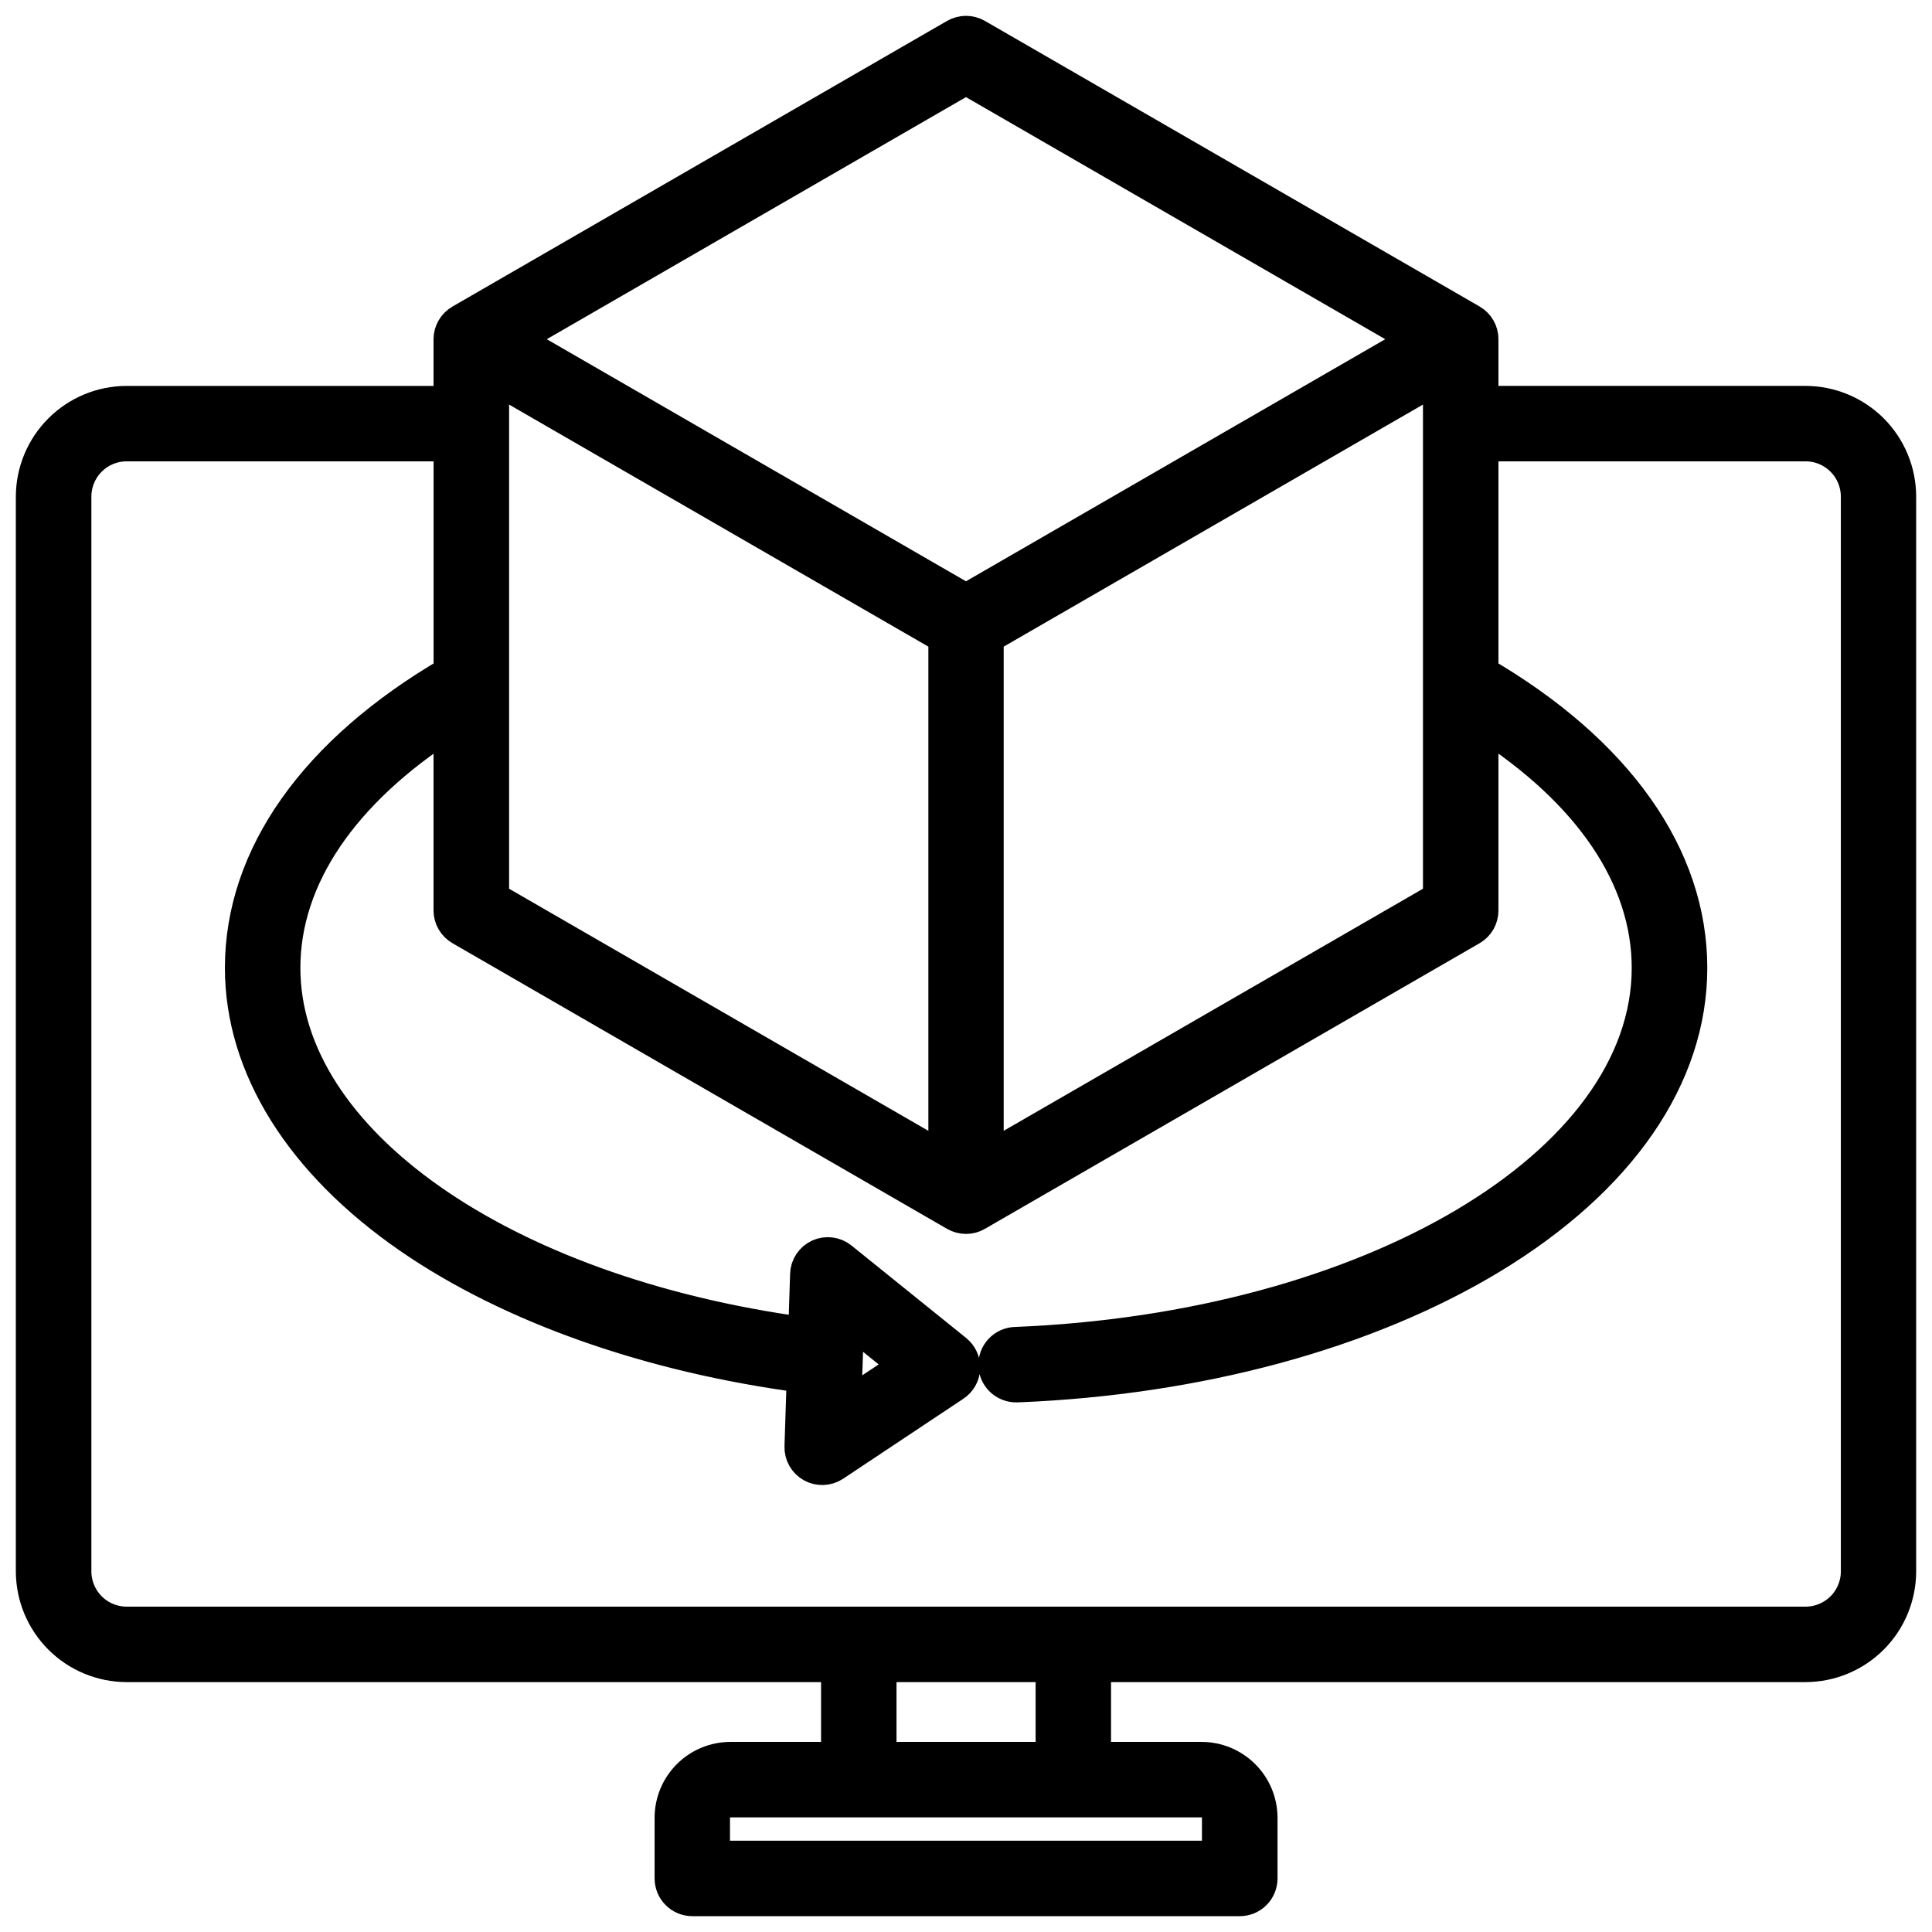
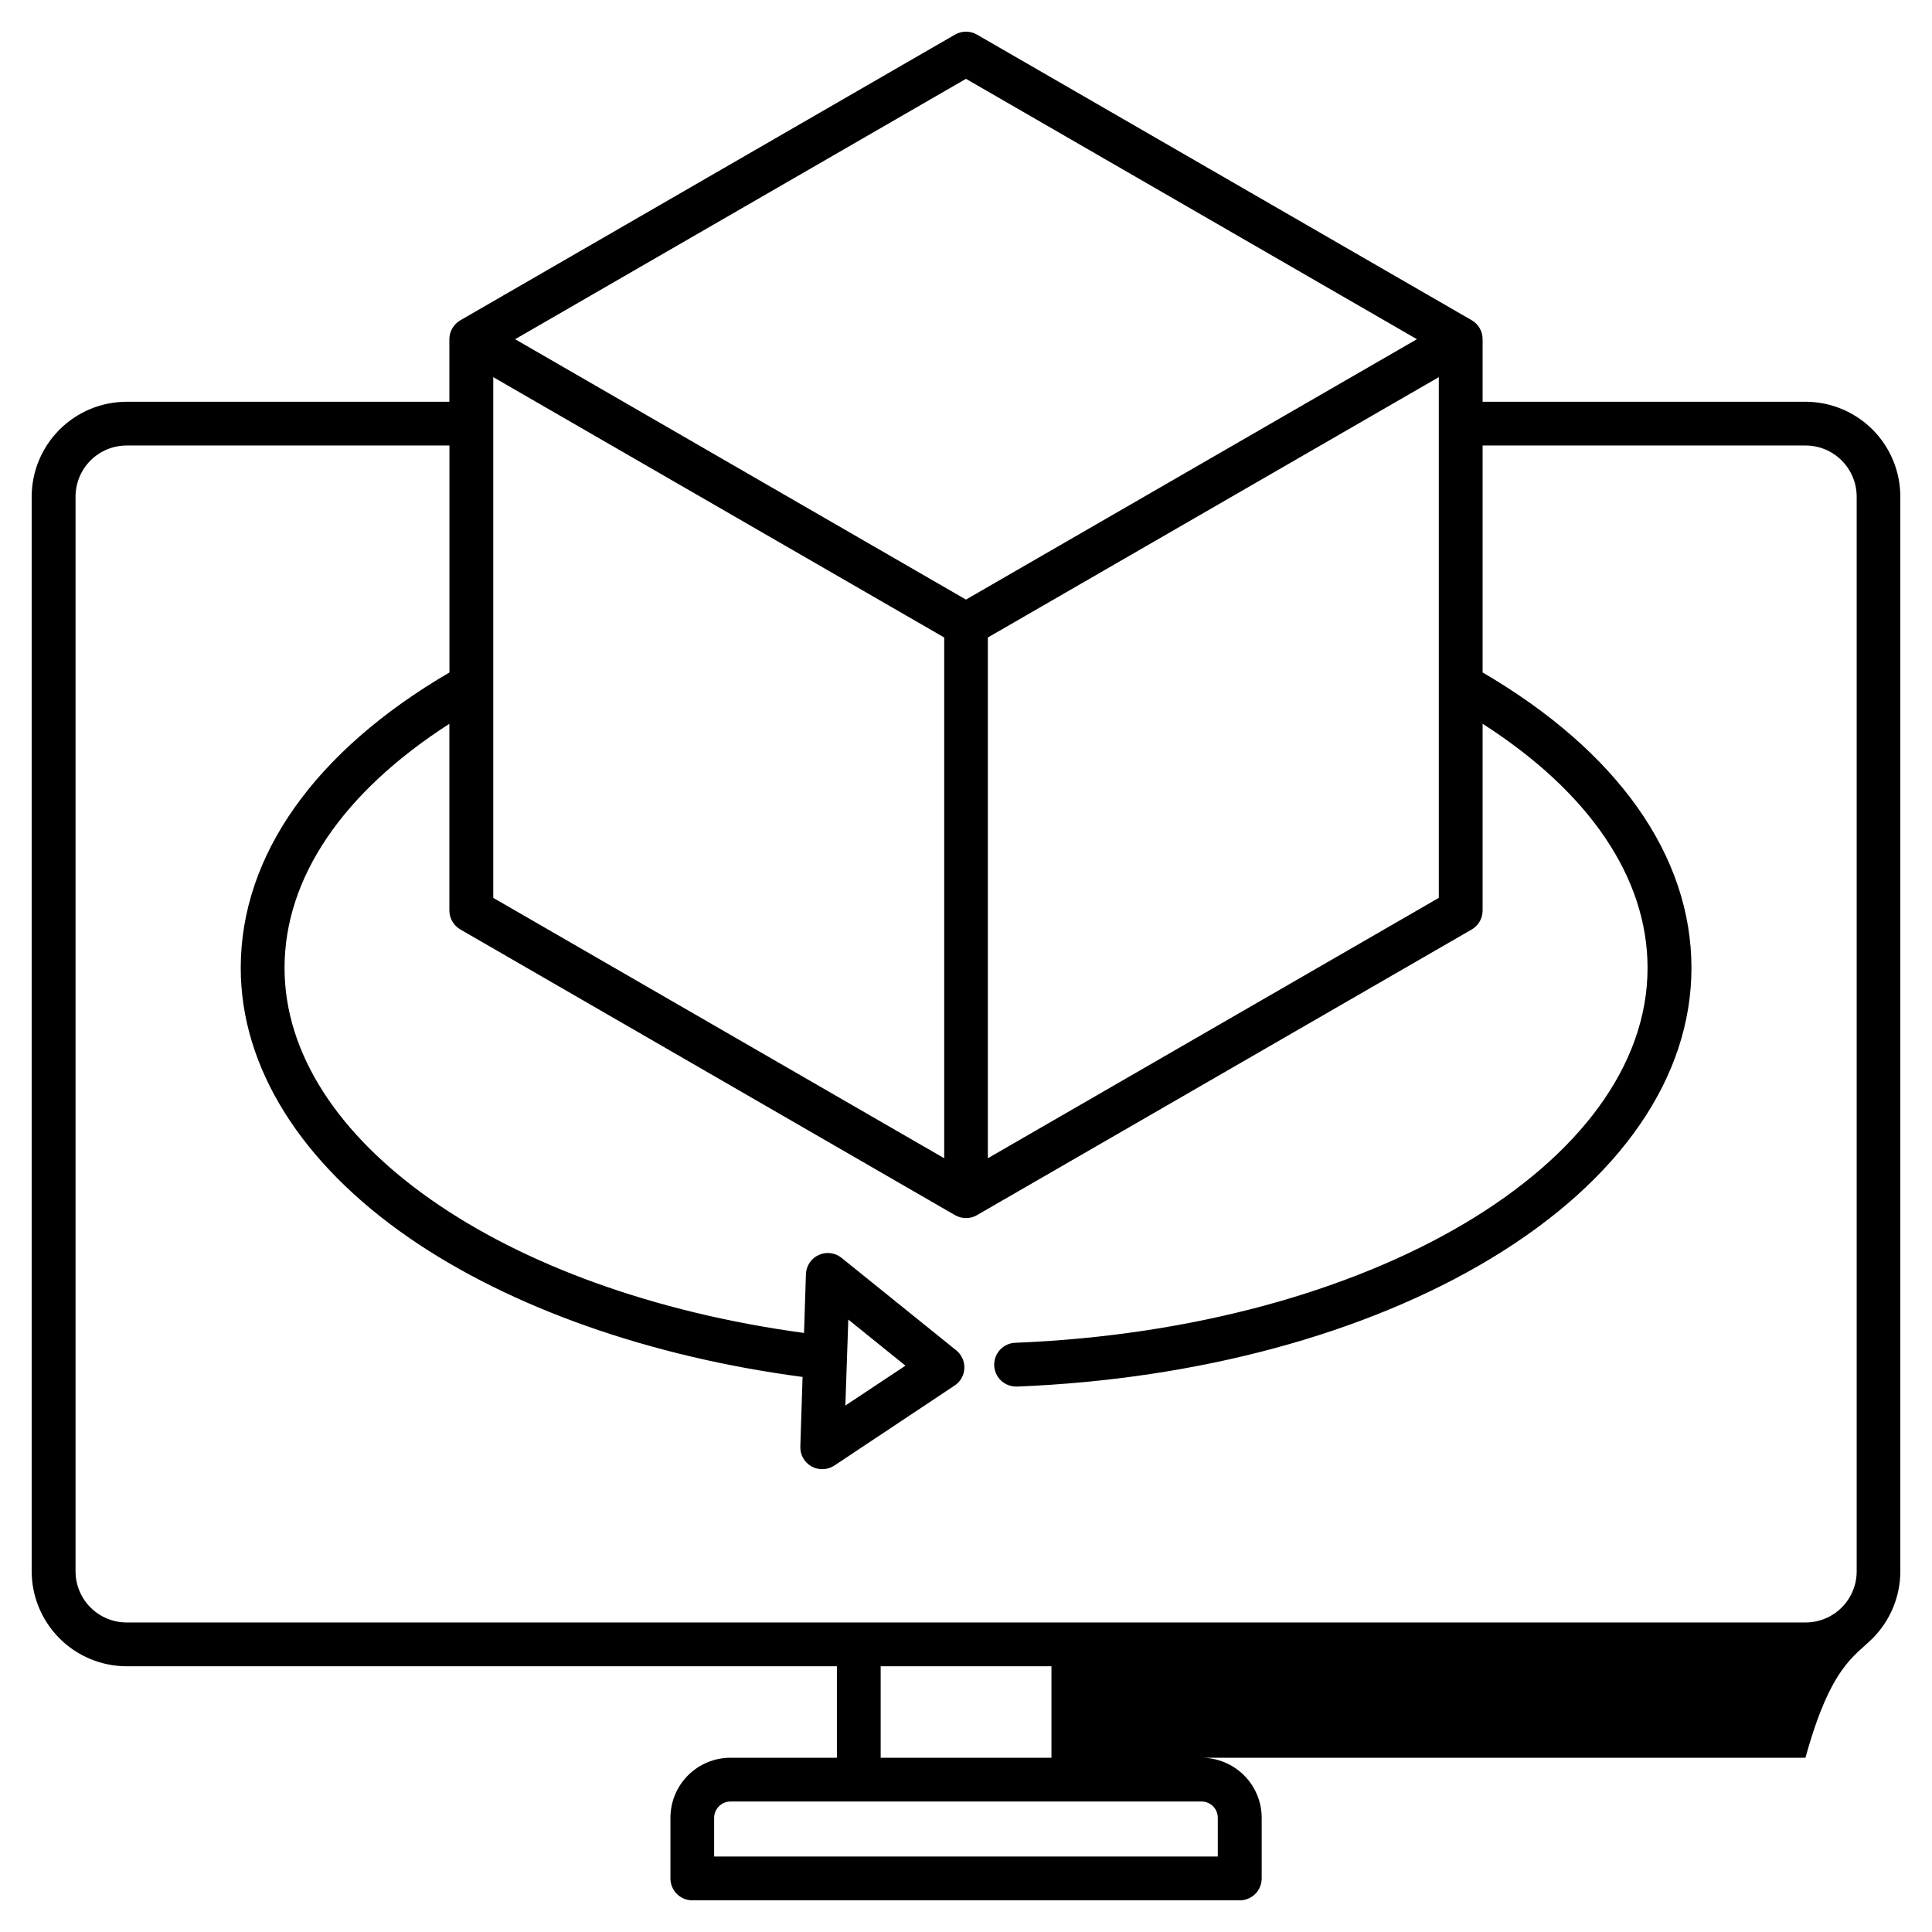
<svg xmlns="http://www.w3.org/2000/svg" width="61" height="61" viewBox="0 0 61 61" fill="none">
  <g id="Vector">
    <mask id="path-1-outside-1_2250_8188" maskUnits="userSpaceOnUse" x="0" y="0" width="61" height="61" fill="black">
-       <rect fill="white" width="61" height="61" />
-       <path fill-rule="evenodd" clip-rule="evenodd" d="M26.691 44.378L26.784 41.663L28.588 43.119L26.691 44.378ZM58.622 49.614V15.68C58.621 15.252 58.451 14.842 58.148 14.539C57.846 14.236 57.435 14.066 57.008 14.066H46.811V21.232C51.068 23.716 53.405 27.016 53.405 30.56C53.405 34.009 51.16 37.265 47.083 39.73C43.142 42.111 37.83 43.549 32.128 43.778H32.095C31.912 43.781 31.735 43.712 31.602 43.585C31.47 43.458 31.394 43.284 31.39 43.1C31.387 42.917 31.456 42.74 31.583 42.608C31.71 42.476 31.884 42.399 32.067 42.396C43.255 41.946 52.019 36.748 52.019 30.56C52.019 27.718 50.184 25.012 46.811 22.852V28.748C46.811 28.869 46.78 28.988 46.72 29.093C46.66 29.198 46.573 29.285 46.469 29.346L30.845 38.367C30.741 38.428 30.622 38.46 30.502 38.459C30.38 38.459 30.26 38.427 30.154 38.367L14.536 29.347C14.431 29.286 14.343 29.199 14.282 29.094C14.221 28.989 14.188 28.87 14.188 28.748V22.853C10.822 25.016 8.984 27.719 8.984 30.56C8.984 35.997 15.845 40.79 25.386 42.086L25.446 40.23C25.45 40.102 25.49 39.977 25.561 39.87C25.633 39.763 25.732 39.678 25.849 39.624C25.966 39.571 26.096 39.551 26.223 39.567C26.351 39.583 26.471 39.634 26.571 39.715L30.192 42.635C30.277 42.703 30.344 42.791 30.388 42.89C30.433 42.989 30.453 43.097 30.448 43.206C30.443 43.315 30.412 43.42 30.358 43.515C30.304 43.609 30.228 43.69 30.137 43.749L26.343 46.273C26.237 46.343 26.114 46.382 25.986 46.387C25.859 46.392 25.733 46.362 25.622 46.3C25.512 46.238 25.42 46.147 25.358 46.037C25.295 45.926 25.265 45.801 25.269 45.674L25.34 43.475C20.512 42.837 16.119 41.287 12.928 39.09C9.493 36.721 7.601 33.692 7.601 30.56C7.601 27.016 9.938 23.716 14.19 21.232V14.066H4C3.572 14.066 3.161 14.236 2.858 14.539C2.556 14.841 2.386 15.252 2.385 15.68V49.614C2.386 50.042 2.556 50.452 2.859 50.755C3.161 51.057 3.572 51.227 4 51.227H57.005C57.217 51.228 57.427 51.186 57.623 51.105C57.819 51.024 57.997 50.906 58.148 50.756C58.298 50.606 58.417 50.428 58.498 50.232C58.58 50.036 58.622 49.826 58.622 49.614ZM33.198 55.498H27.806V52.61H33.198V55.498ZM38.45 57.394V58.617H22.548V57.394C22.549 57.257 22.604 57.127 22.701 57.031C22.798 56.934 22.928 56.88 23.065 56.88H37.939C38.006 56.88 38.073 56.894 38.135 56.92C38.197 56.946 38.253 56.983 38.301 57.031C38.348 57.079 38.386 57.135 38.411 57.197C38.437 57.26 38.45 57.326 38.45 57.394ZM30.499 2.489L44.737 10.71L30.499 18.931L16.264 10.71L30.499 2.489ZM31.19 20.128L45.428 11.908V28.349L31.19 36.57V20.128ZM15.574 21.626V11.908L29.812 20.128V36.57L15.574 28.349V21.626ZM57.004 12.684H46.811V10.71C46.812 10.589 46.78 10.47 46.72 10.365C46.66 10.26 46.573 10.173 46.469 10.112L30.845 1.092C30.74 1.032 30.621 1 30.499 1C30.378 1 30.259 1.032 30.154 1.092L14.536 10.112C14.43 10.173 14.343 10.26 14.282 10.365C14.221 10.47 14.188 10.589 14.188 10.711V12.685H4C3.205 12.685 2.443 13.001 1.881 13.563C1.319 14.124 1.002 14.885 1 15.68V49.614C1.002 50.409 1.319 51.17 1.882 51.732C2.444 52.294 3.206 52.609 4.001 52.61H26.424V55.498H23.065C22.562 55.498 22.08 55.697 21.724 56.053C21.368 56.408 21.168 56.891 21.168 57.394V59.308C21.168 59.492 21.24 59.667 21.37 59.797C21.499 59.927 21.675 60 21.858 60H39.146C39.329 60 39.505 59.927 39.634 59.797C39.764 59.667 39.836 59.492 39.836 59.308V57.394C39.835 56.891 39.635 56.409 39.279 56.054C38.923 55.699 38.442 55.499 37.939 55.498H34.579V52.61H57.005C57.799 52.609 58.56 52.293 59.122 51.731C59.683 51.17 59.999 50.408 60 49.614V15.68C59.999 14.886 59.684 14.124 59.122 13.562C58.56 13.001 57.798 12.685 57.004 12.684Z" />
-     </mask>
-     <path fill-rule="evenodd" clip-rule="evenodd" d="M26.691 44.378L26.784 41.663L28.588 43.119L26.691 44.378ZM58.622 49.614V15.68C58.621 15.252 58.451 14.842 58.148 14.539C57.846 14.236 57.435 14.066 57.008 14.066H46.811V21.232C51.068 23.716 53.405 27.016 53.405 30.56C53.405 34.009 51.16 37.265 47.083 39.73C43.142 42.111 37.83 43.549 32.128 43.778H32.095C31.912 43.781 31.735 43.712 31.602 43.585C31.47 43.458 31.394 43.284 31.39 43.1C31.387 42.917 31.456 42.74 31.583 42.608C31.71 42.476 31.884 42.399 32.067 42.396C43.255 41.946 52.019 36.748 52.019 30.56C52.019 27.718 50.184 25.012 46.811 22.852V28.748C46.811 28.869 46.78 28.988 46.72 29.093C46.66 29.198 46.573 29.285 46.469 29.346L30.845 38.367C30.741 38.428 30.622 38.46 30.502 38.459C30.38 38.459 30.26 38.427 30.154 38.367L14.536 29.347C14.431 29.286 14.343 29.199 14.282 29.094C14.221 28.989 14.188 28.87 14.188 28.748V22.853C10.822 25.016 8.984 27.719 8.984 30.56C8.984 35.997 15.845 40.79 25.386 42.086L25.446 40.23C25.45 40.102 25.49 39.977 25.561 39.87C25.633 39.763 25.732 39.678 25.849 39.624C25.966 39.571 26.096 39.551 26.223 39.567C26.351 39.583 26.471 39.634 26.571 39.715L30.192 42.635C30.277 42.703 30.344 42.791 30.388 42.89C30.433 42.989 30.453 43.097 30.448 43.206C30.443 43.315 30.412 43.42 30.358 43.515C30.304 43.609 30.228 43.69 30.137 43.749L26.343 46.273C26.237 46.343 26.114 46.382 25.986 46.387C25.859 46.392 25.733 46.362 25.622 46.3C25.512 46.238 25.42 46.147 25.358 46.037C25.295 45.926 25.265 45.801 25.269 45.674L25.34 43.475C20.512 42.837 16.119 41.287 12.928 39.09C9.493 36.721 7.601 33.692 7.601 30.56C7.601 27.016 9.938 23.716 14.19 21.232V14.066H4C3.572 14.066 3.161 14.236 2.858 14.539C2.556 14.841 2.386 15.252 2.385 15.68V49.614C2.386 50.042 2.556 50.452 2.859 50.755C3.161 51.057 3.572 51.227 4 51.227H57.005C57.217 51.228 57.427 51.186 57.623 51.105C57.819 51.024 57.997 50.906 58.148 50.756C58.298 50.606 58.417 50.428 58.498 50.232C58.58 50.036 58.622 49.826 58.622 49.614ZM33.198 55.498H27.806V52.61H33.198V55.498ZM38.45 57.394V58.617H22.548V57.394C22.549 57.257 22.604 57.127 22.701 57.031C22.798 56.934 22.928 56.88 23.065 56.88H37.939C38.006 56.88 38.073 56.894 38.135 56.92C38.197 56.946 38.253 56.983 38.301 57.031C38.348 57.079 38.386 57.135 38.411 57.197C38.437 57.26 38.45 57.326 38.45 57.394ZM30.499 2.489L44.737 10.71L30.499 18.931L16.264 10.71L30.499 2.489ZM31.19 20.128L45.428 11.908V28.349L31.19 36.57V20.128ZM15.574 21.626V11.908L29.812 20.128V36.57L15.574 28.349V21.626ZM57.004 12.684H46.811V10.71C46.812 10.589 46.78 10.47 46.72 10.365C46.66 10.26 46.573 10.173 46.469 10.112L30.845 1.092C30.74 1.032 30.621 1 30.499 1C30.378 1 30.259 1.032 30.154 1.092L14.536 10.112C14.43 10.173 14.343 10.26 14.282 10.365C14.221 10.47 14.188 10.589 14.188 10.711V12.685H4C3.205 12.685 2.443 13.001 1.881 13.563C1.319 14.124 1.002 14.885 1 15.68V49.614C1.002 50.409 1.319 51.17 1.882 51.732C2.444 52.294 3.206 52.609 4.001 52.61H26.424V55.498H23.065C22.562 55.498 22.08 55.697 21.724 56.053C21.368 56.408 21.168 56.891 21.168 57.394V59.308C21.168 59.492 21.24 59.667 21.37 59.797C21.499 59.927 21.675 60 21.858 60H39.146C39.329 60 39.505 59.927 39.634 59.797C39.764 59.667 39.836 59.492 39.836 59.308V57.394C39.835 56.891 39.635 56.409 39.279 56.054C38.923 55.699 38.442 55.499 37.939 55.498H34.579V52.61H57.005C57.799 52.609 58.56 52.293 59.122 51.731C59.683 51.17 59.999 50.408 60 49.614V15.68C59.999 14.886 59.684 14.124 59.122 13.562C58.56 13.001 57.798 12.685 57.004 12.684Z" fill="black" />
+       </mask>
+     <path fill-rule="evenodd" clip-rule="evenodd" d="M26.691 44.378L26.784 41.663L28.588 43.119L26.691 44.378ZM58.622 49.614V15.68C58.621 15.252 58.451 14.842 58.148 14.539C57.846 14.236 57.435 14.066 57.008 14.066H46.811V21.232C51.068 23.716 53.405 27.016 53.405 30.56C53.405 34.009 51.16 37.265 47.083 39.73C43.142 42.111 37.83 43.549 32.128 43.778H32.095C31.912 43.781 31.735 43.712 31.602 43.585C31.47 43.458 31.394 43.284 31.39 43.1C31.387 42.917 31.456 42.74 31.583 42.608C31.71 42.476 31.884 42.399 32.067 42.396C43.255 41.946 52.019 36.748 52.019 30.56C52.019 27.718 50.184 25.012 46.811 22.852V28.748C46.811 28.869 46.78 28.988 46.72 29.093C46.66 29.198 46.573 29.285 46.469 29.346L30.845 38.367C30.741 38.428 30.622 38.46 30.502 38.459C30.38 38.459 30.26 38.427 30.154 38.367L14.536 29.347C14.431 29.286 14.343 29.199 14.282 29.094C14.221 28.989 14.188 28.87 14.188 28.748V22.853C10.822 25.016 8.984 27.719 8.984 30.56C8.984 35.997 15.845 40.79 25.386 42.086L25.446 40.23C25.45 40.102 25.49 39.977 25.561 39.87C25.633 39.763 25.732 39.678 25.849 39.624C25.966 39.571 26.096 39.551 26.223 39.567C26.351 39.583 26.471 39.634 26.571 39.715L30.192 42.635C30.277 42.703 30.344 42.791 30.388 42.89C30.433 42.989 30.453 43.097 30.448 43.206C30.443 43.315 30.412 43.42 30.358 43.515C30.304 43.609 30.228 43.69 30.137 43.749L26.343 46.273C26.237 46.343 26.114 46.382 25.986 46.387C25.859 46.392 25.733 46.362 25.622 46.3C25.512 46.238 25.42 46.147 25.358 46.037C25.295 45.926 25.265 45.801 25.269 45.674L25.34 43.475C20.512 42.837 16.119 41.287 12.928 39.09C9.493 36.721 7.601 33.692 7.601 30.56C7.601 27.016 9.938 23.716 14.19 21.232V14.066H4C3.572 14.066 3.161 14.236 2.858 14.539C2.556 14.841 2.386 15.252 2.385 15.68V49.614C2.386 50.042 2.556 50.452 2.859 50.755C3.161 51.057 3.572 51.227 4 51.227H57.005C57.217 51.228 57.427 51.186 57.623 51.105C57.819 51.024 57.997 50.906 58.148 50.756C58.298 50.606 58.417 50.428 58.498 50.232C58.58 50.036 58.622 49.826 58.622 49.614ZM33.198 55.498H27.806V52.61H33.198V55.498ZM38.45 57.394V58.617H22.548V57.394C22.549 57.257 22.604 57.127 22.701 57.031C22.798 56.934 22.928 56.88 23.065 56.88H37.939C38.006 56.88 38.073 56.894 38.135 56.92C38.197 56.946 38.253 56.983 38.301 57.031C38.348 57.079 38.386 57.135 38.411 57.197C38.437 57.26 38.45 57.326 38.45 57.394ZM30.499 2.489L44.737 10.71L30.499 18.931L16.264 10.71L30.499 2.489ZM31.19 20.128L45.428 11.908V28.349L31.19 36.57V20.128ZM15.574 21.626V11.908L29.812 20.128V36.57L15.574 28.349V21.626ZM57.004 12.684H46.811V10.71C46.812 10.589 46.78 10.47 46.72 10.365C46.66 10.26 46.573 10.173 46.469 10.112L30.845 1.092C30.74 1.032 30.621 1 30.499 1C30.378 1 30.259 1.032 30.154 1.092L14.536 10.112C14.43 10.173 14.343 10.26 14.282 10.365C14.221 10.47 14.188 10.589 14.188 10.711V12.685H4C3.205 12.685 2.443 13.001 1.881 13.563C1.319 14.124 1.002 14.885 1 15.68V49.614C1.002 50.409 1.319 51.17 1.882 51.732C2.444 52.294 3.206 52.609 4.001 52.61H26.424V55.498H23.065C22.562 55.498 22.08 55.697 21.724 56.053C21.368 56.408 21.168 56.891 21.168 57.394V59.308C21.168 59.492 21.24 59.667 21.37 59.797C21.499 59.927 21.675 60 21.858 60H39.146C39.329 60 39.505 59.927 39.634 59.797C39.764 59.667 39.836 59.492 39.836 59.308V57.394C39.835 56.891 39.635 56.409 39.279 56.054C38.923 55.699 38.442 55.499 37.939 55.498H34.579H57.005C57.799 52.609 58.56 52.293 59.122 51.731C59.683 51.17 59.999 50.408 60 49.614V15.68C59.999 14.886 59.684 14.124 59.122 13.562C58.56 13.001 57.798 12.685 57.004 12.684Z" fill="black" />
    <path fill-rule="evenodd" clip-rule="evenodd" d="M26.691 44.378L26.784 41.663L28.588 43.119L26.691 44.378ZM58.622 49.614V15.68C58.621 15.252 58.451 14.842 58.148 14.539C57.846 14.236 57.435 14.066 57.008 14.066H46.811V21.232C51.068 23.716 53.405 27.016 53.405 30.56C53.405 34.009 51.16 37.265 47.083 39.73C43.142 42.111 37.83 43.549 32.128 43.778H32.095C31.912 43.781 31.735 43.712 31.602 43.585C31.47 43.458 31.394 43.284 31.39 43.1C31.387 42.917 31.456 42.74 31.583 42.608C31.71 42.476 31.884 42.399 32.067 42.396C43.255 41.946 52.019 36.748 52.019 30.56C52.019 27.718 50.184 25.012 46.811 22.852V28.748C46.811 28.869 46.78 28.988 46.72 29.093C46.66 29.198 46.573 29.285 46.469 29.346L30.845 38.367C30.741 38.428 30.622 38.46 30.502 38.459C30.38 38.459 30.26 38.427 30.154 38.367L14.536 29.347C14.431 29.286 14.343 29.199 14.282 29.094C14.221 28.989 14.188 28.87 14.188 28.748V22.853C10.822 25.016 8.984 27.719 8.984 30.56C8.984 35.997 15.845 40.79 25.386 42.086L25.446 40.23C25.45 40.102 25.49 39.977 25.561 39.87C25.633 39.763 25.732 39.678 25.849 39.624C25.966 39.571 26.096 39.551 26.223 39.567C26.351 39.583 26.471 39.634 26.571 39.715L30.192 42.635C30.277 42.703 30.344 42.791 30.388 42.89C30.433 42.989 30.453 43.097 30.448 43.206C30.443 43.315 30.412 43.42 30.358 43.515C30.304 43.609 30.228 43.69 30.137 43.749L26.343 46.273C26.237 46.343 26.114 46.382 25.986 46.387C25.859 46.392 25.733 46.362 25.622 46.3C25.512 46.238 25.42 46.147 25.358 46.037C25.295 45.926 25.265 45.801 25.269 45.674L25.34 43.475C20.512 42.837 16.119 41.287 12.928 39.09C9.493 36.721 7.601 33.692 7.601 30.56C7.601 27.016 9.938 23.716 14.19 21.232V14.066H4C3.572 14.066 3.161 14.236 2.858 14.539C2.556 14.841 2.386 15.252 2.385 15.68V49.614C2.386 50.042 2.556 50.452 2.859 50.755C3.161 51.057 3.572 51.227 4 51.227H57.005C57.217 51.228 57.427 51.186 57.623 51.105C57.819 51.024 57.997 50.906 58.148 50.756C58.298 50.606 58.417 50.428 58.498 50.232C58.58 50.036 58.622 49.826 58.622 49.614ZM33.198 55.498H27.806V52.61H33.198V55.498ZM38.45 57.394V58.617H22.548V57.394C22.549 57.257 22.604 57.127 22.701 57.031C22.798 56.934 22.928 56.88 23.065 56.88H37.939C38.006 56.88 38.073 56.894 38.135 56.92C38.197 56.946 38.253 56.983 38.301 57.031C38.348 57.079 38.386 57.135 38.411 57.197C38.437 57.26 38.45 57.326 38.45 57.394ZM30.499 2.489L44.737 10.71L30.499 18.931L16.264 10.71L30.499 2.489ZM31.19 20.128L45.428 11.908V28.349L31.19 36.57V20.128ZM15.574 21.626V11.908L29.812 20.128V36.57L15.574 28.349V21.626ZM57.004 12.684H46.811V10.71C46.812 10.589 46.78 10.47 46.72 10.365C46.66 10.26 46.573 10.173 46.469 10.112L30.845 1.092C30.74 1.032 30.621 1 30.499 1C30.378 1 30.259 1.032 30.154 1.092L14.536 10.112C14.43 10.173 14.343 10.26 14.282 10.365C14.221 10.47 14.188 10.589 14.188 10.711V12.685H4C3.205 12.685 2.443 13.001 1.881 13.563C1.319 14.124 1.002 14.885 1 15.68V49.614C1.002 50.409 1.319 51.17 1.882 51.732C2.444 52.294 3.206 52.609 4.001 52.61H26.424V55.498H23.065C22.562 55.498 22.08 55.697 21.724 56.053C21.368 56.408 21.168 56.891 21.168 57.394V59.308C21.168 59.492 21.24 59.667 21.37 59.797C21.499 59.927 21.675 60 21.858 60H39.146C39.329 60 39.505 59.927 39.634 59.797C39.764 59.667 39.836 59.492 39.836 59.308V57.394C39.835 56.891 39.635 56.409 39.279 56.054C38.923 55.699 38.442 55.499 37.939 55.498H34.579V52.61H57.005C57.799 52.609 58.56 52.293 59.122 51.731C59.683 51.17 59.999 50.408 60 49.614V15.68C59.999 14.886 59.684 14.124 59.122 13.562C58.56 13.001 57.798 12.685 57.004 12.684Z" stroke="black" mask="url(#path-1-outside-1_2250_8188)" />
  </g>
</svg>